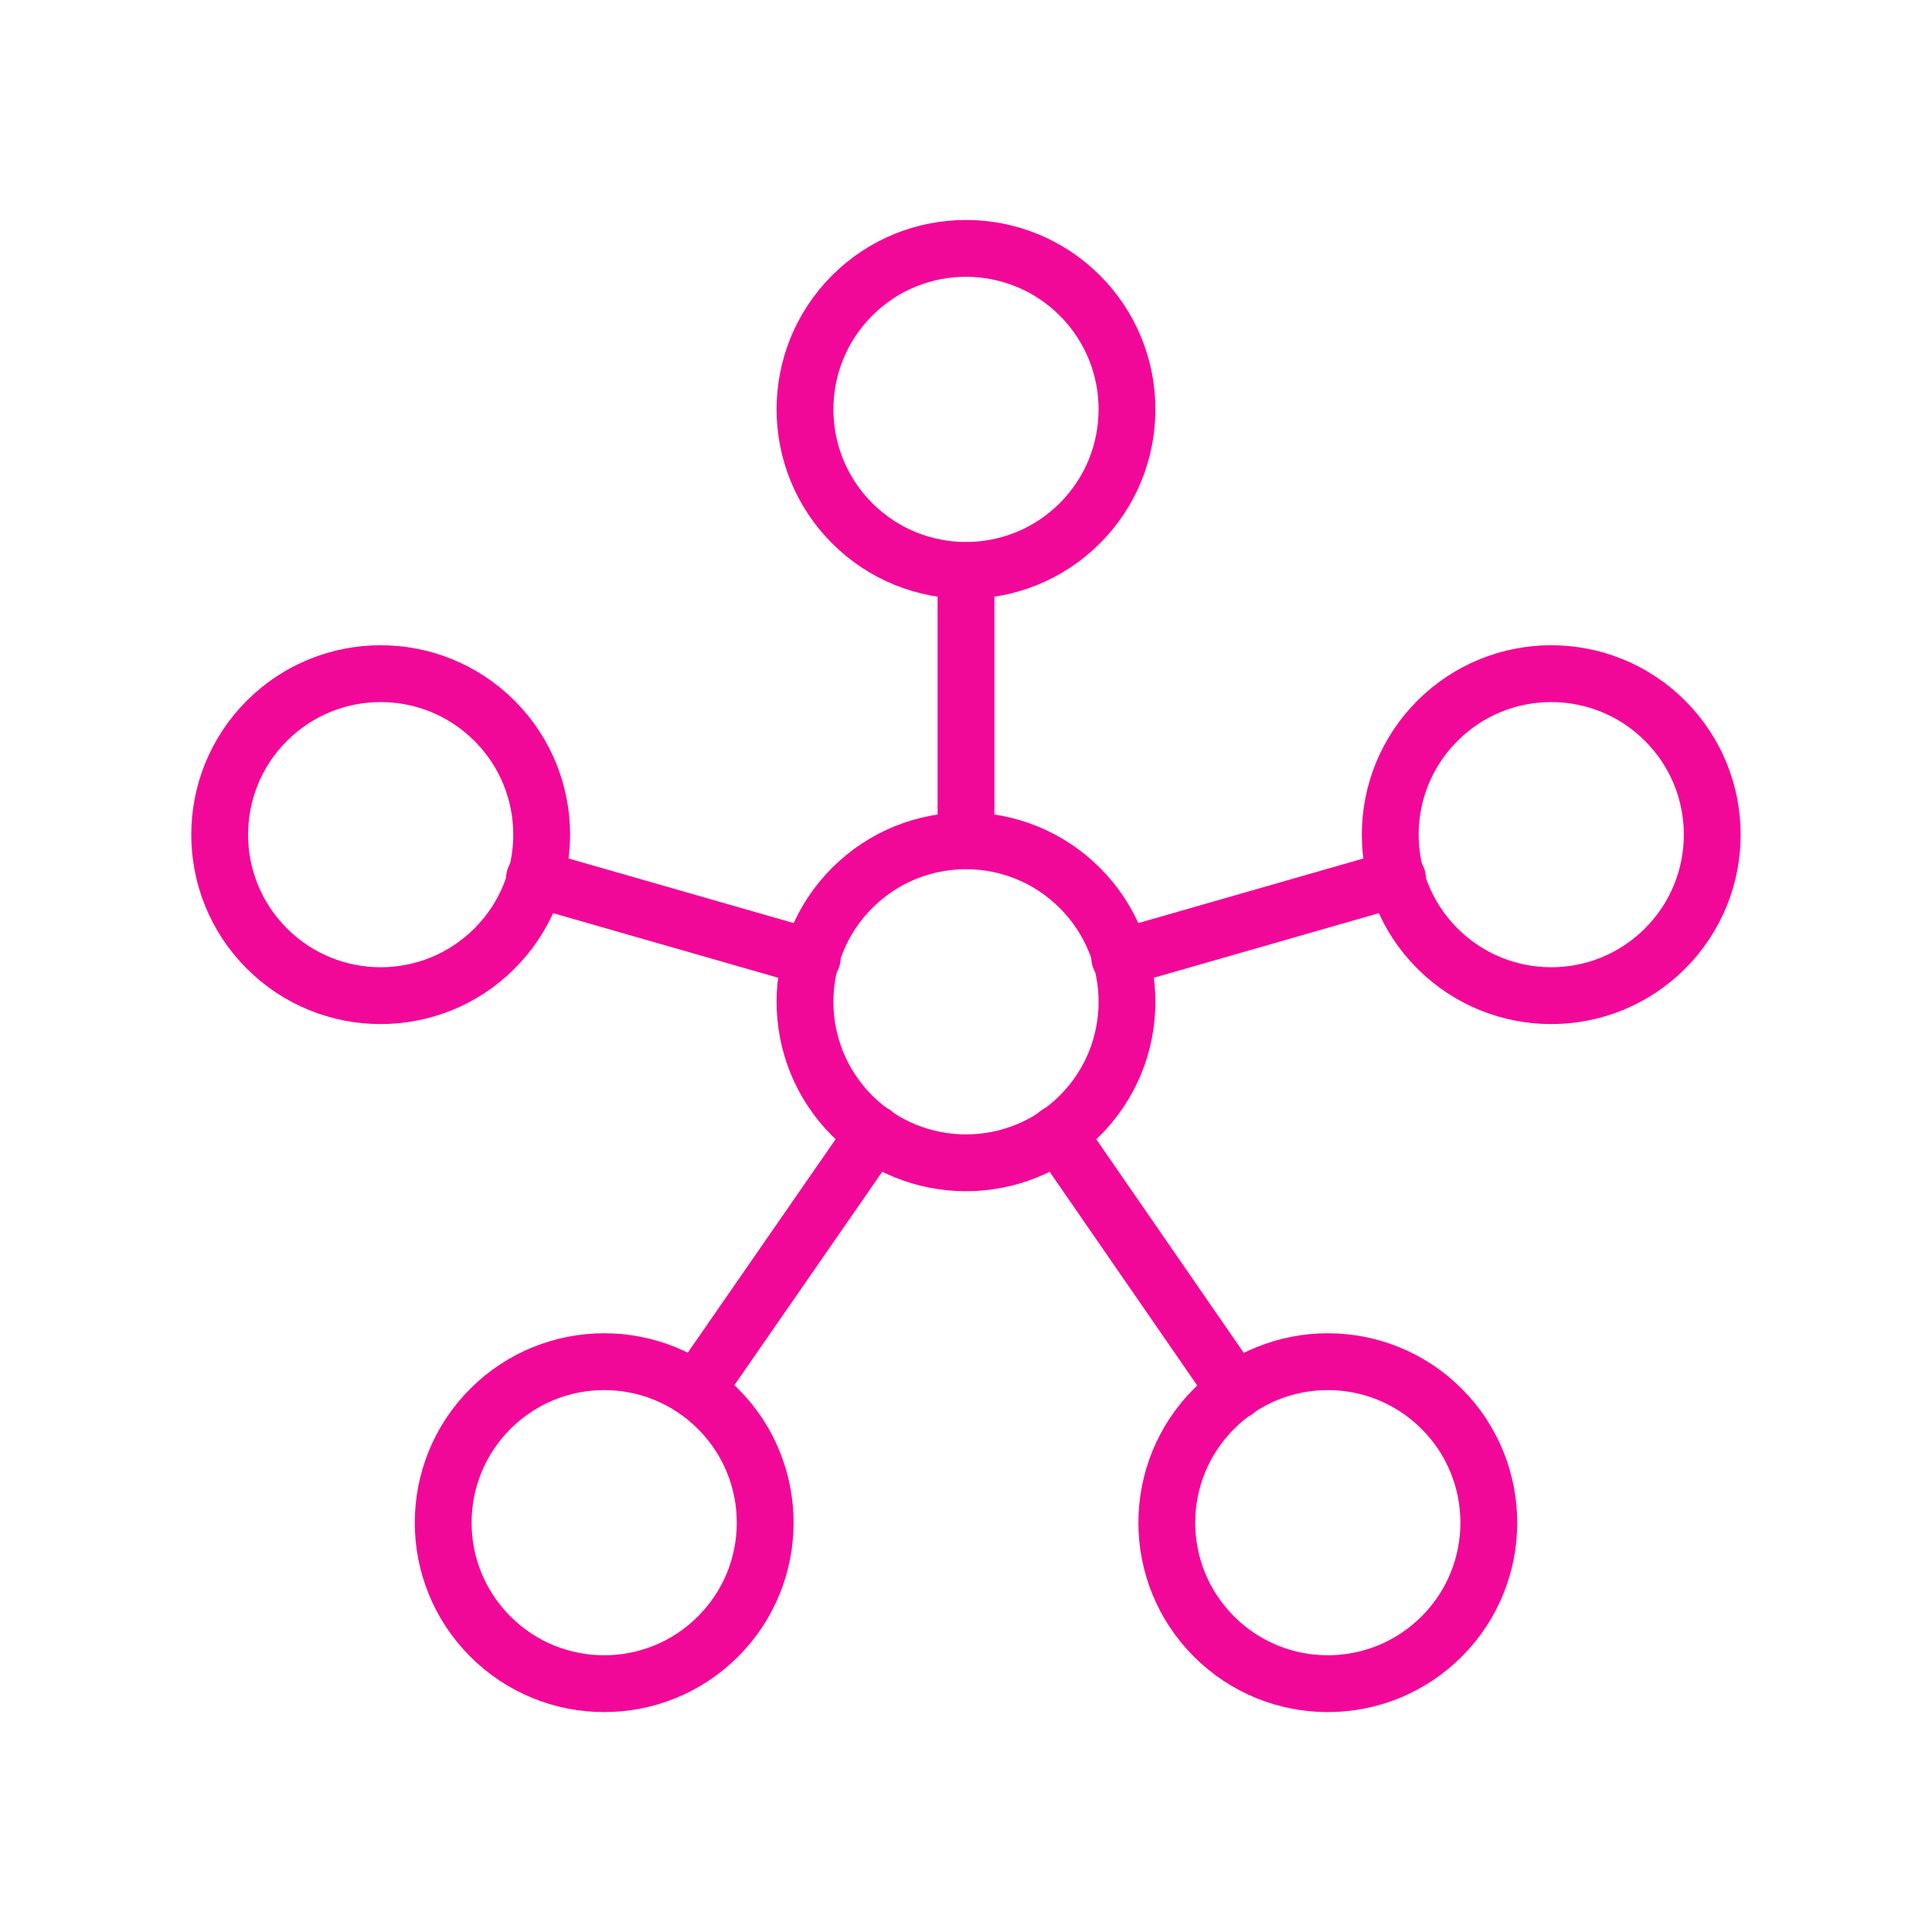
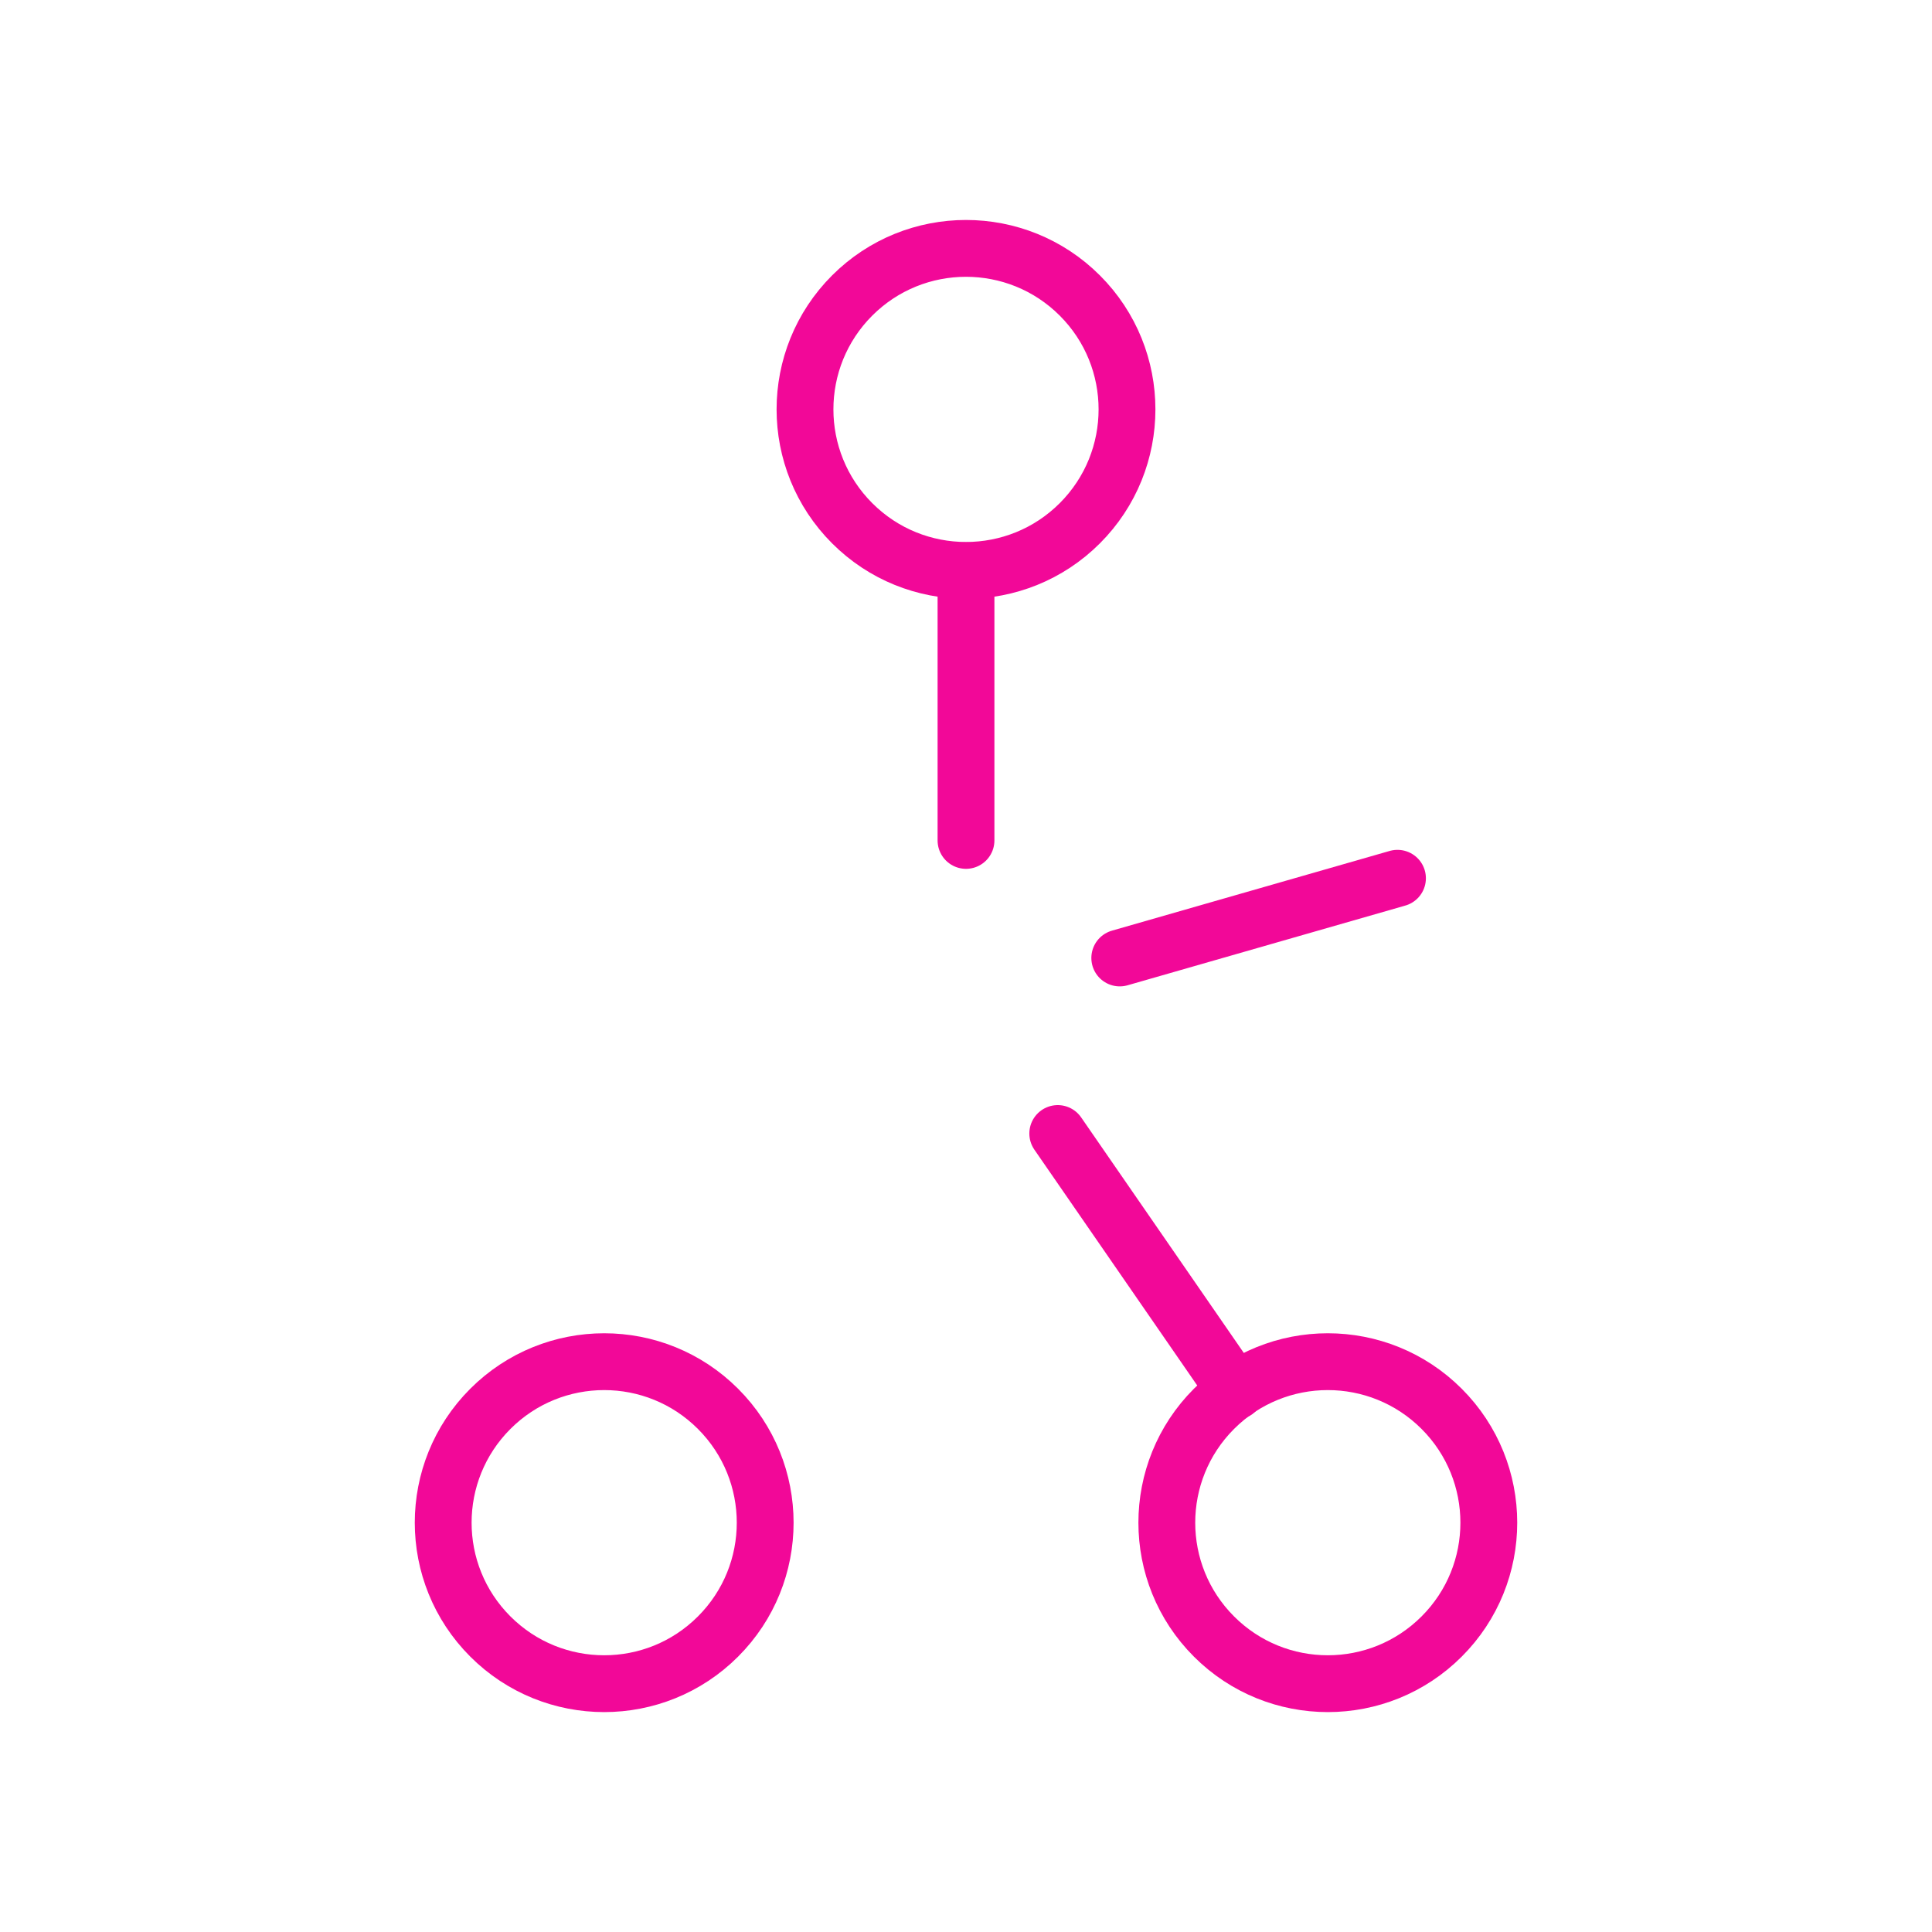
<svg xmlns="http://www.w3.org/2000/svg" width="51" height="51" viewBox="0 0 51 51" fill="none">
  <path d="M18.954 37.19C20.614 38.85 20.614 41.541 18.954 43.2C17.295 44.86 14.604 44.86 12.944 43.2C11.284 41.541 11.284 38.85 12.944 37.19C14.604 35.53 17.295 35.53 18.954 37.19" stroke="#F20898" stroke-width="1.5" stroke-linecap="round" stroke-linejoin="round" />
  <path d="M38.056 37.19C39.716 38.85 39.716 41.541 38.056 43.2C36.396 44.86 33.705 44.86 32.046 43.2C30.386 41.541 30.386 38.85 32.046 37.19C33.705 35.53 36.396 35.53 38.056 37.19" stroke="#F20898" stroke-width="1.5" stroke-linecap="round" stroke-linejoin="round" />
-   <path d="M13.054 19.028C14.714 20.688 14.714 23.379 13.054 25.038C11.394 26.698 8.703 26.698 7.044 25.038C5.384 23.379 5.384 20.688 7.044 19.028C8.703 17.368 11.394 17.368 13.054 19.028" stroke="#F20898" stroke-width="1.5" stroke-linecap="round" stroke-linejoin="round" />
  <path d="M28.505 7.801C30.165 9.461 30.165 12.152 28.505 13.812C26.846 15.472 24.154 15.472 22.495 13.812C20.835 12.152 20.835 9.461 22.495 7.801C24.154 6.142 26.846 6.142 28.505 7.801" stroke="#F20898" stroke-width="1.5" stroke-linecap="round" stroke-linejoin="round" />
-   <path d="M43.954 19.028C45.614 20.688 45.614 23.379 43.954 25.038C42.295 26.698 39.604 26.698 37.944 25.038C36.284 23.379 36.284 20.688 37.944 19.028C39.604 17.368 42.295 17.368 43.954 19.028" stroke="#F20898" stroke-width="1.5" stroke-linecap="round" stroke-linejoin="round" />
-   <path d="M28.505 23.44C30.165 25.1 30.165 27.791 28.505 29.451C26.846 31.11 24.154 31.11 22.495 29.451C20.835 27.791 20.835 25.1 22.495 23.44C24.154 21.78 26.846 21.78 28.505 23.44" stroke="#F20898" stroke-width="1.5" stroke-linecap="round" stroke-linejoin="round" />
  <path d="M27.922 29.922L32.618 36.722" stroke="#F20898" stroke-width="1.5" stroke-linecap="round" stroke-linejoin="round" />
-   <path d="M23.075 29.922L18.379 36.701" stroke="#F20898" stroke-width="1.5" stroke-linecap="round" stroke-linejoin="round" />
-   <path d="M21.441 25.288L14.109 23.184" stroke="#F20898" stroke-width="1.5" stroke-linecap="round" stroke-linejoin="round" />
  <path d="M25.5 22.185V15.066" stroke="#F20898" stroke-width="1.5" stroke-linecap="round" stroke-linejoin="round" />
  <path d="M29.559 25.288L36.89 23.184" stroke="#F20898" stroke-width="1.5" stroke-linecap="round" stroke-linejoin="round" />
</svg>